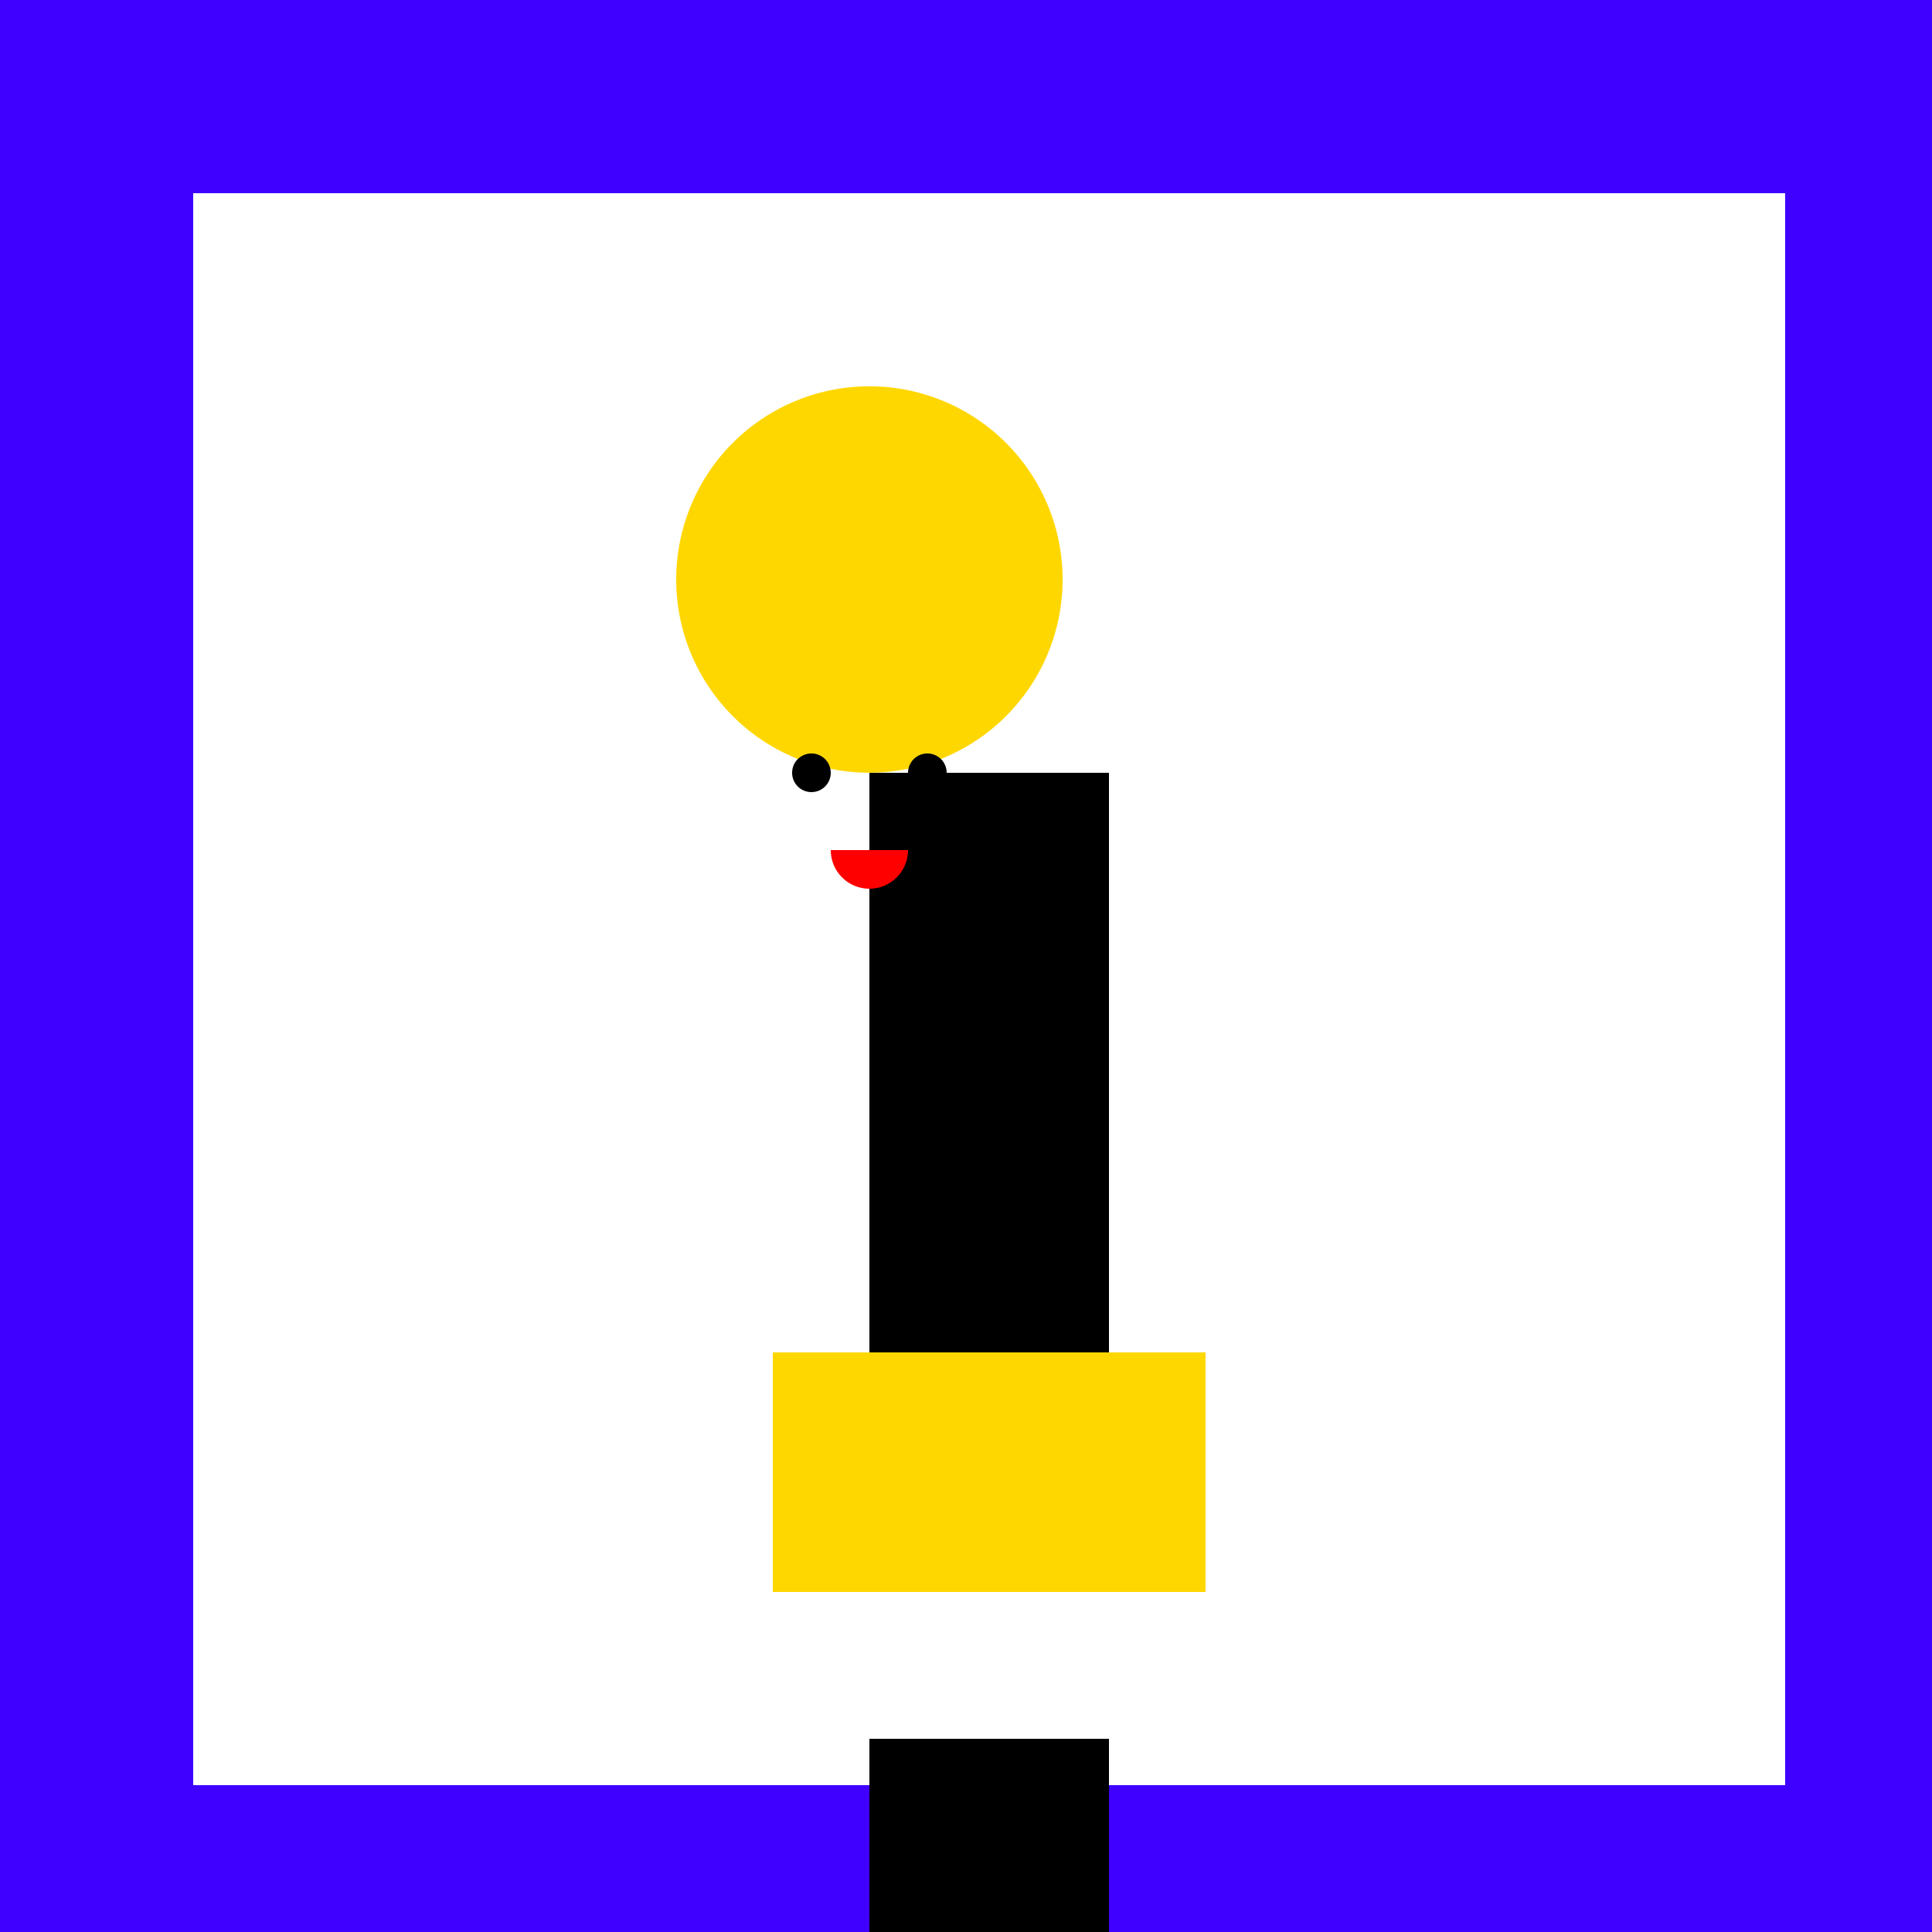
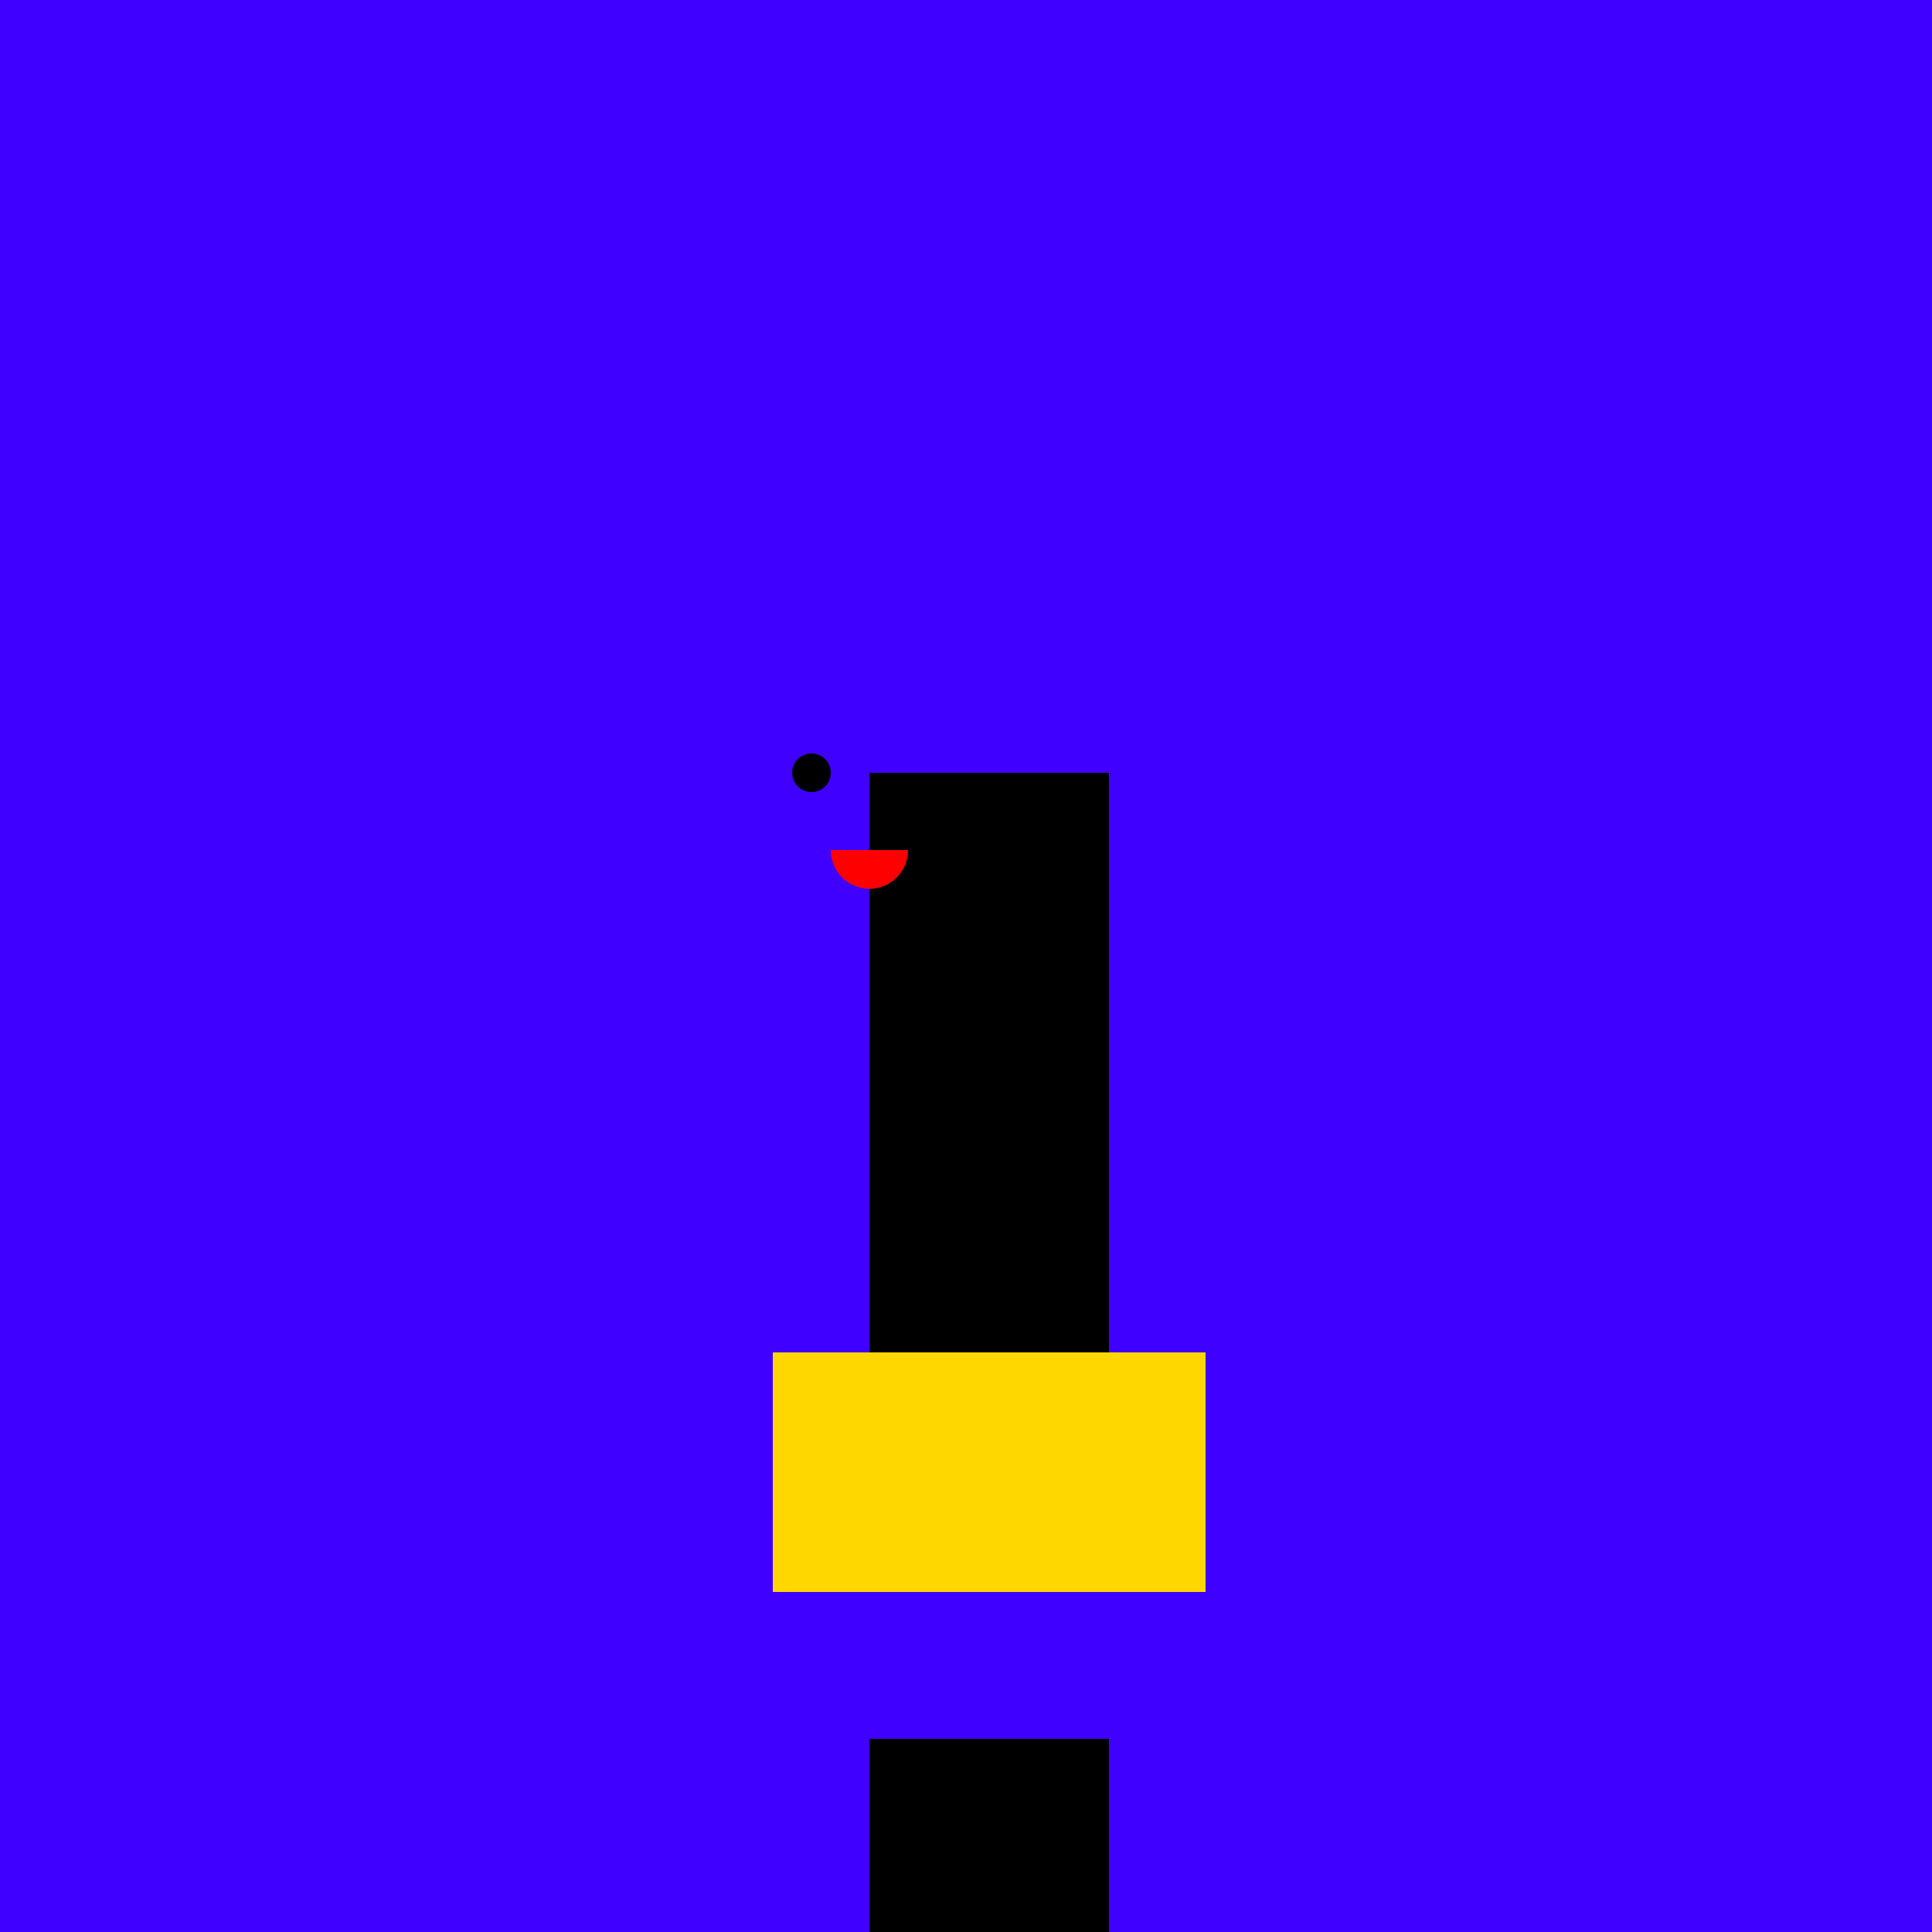
<svg xmlns="http://www.w3.org/2000/svg" width="500" height="500">
  <defs />
  <g>
    <rect fill="#3F00FF" stroke="none" x="0" y="0" width="512" height="512" />
-     <rect fill="#FFFFFF" stroke="none" x="50" y="50" width="412" height="412" />
-     <rect fill="#FFFFFF" stroke="none" x="100" y="100" width="312" height="312" />
    <rect fill="#000000" stroke="none" x="225" y="200" width="62" height="212" />
-     <path fill="#FFD700" stroke="none" paint-order="stroke fill markers" d=" M 275 150 A 50 50 0 1 1 275 149.95" />
-     <path fill="#000000" stroke="none" paint-order="stroke fill markers" d=" M 215 200 A 5 5 0 1 1 215 199.995 L 245 200 A 5 5 0 1 1 245 199.995" />
+     <path fill="#000000" stroke="none" paint-order="stroke fill markers" d=" M 215 200 A 5 5 0 1 1 215 199.995 L 245 200 " />
    <path fill="#FF0000" stroke="none" paint-order="stroke fill markers" d=" M 235 220 A 10 10 0 0 1 215 220" />
    <rect fill="#FFD700" stroke="none" x="200" y="350" width="112" height="62" />
    <rect fill="#000000" stroke="none" x="225" y="450" width="62" height="62" />
  </g>
</svg>